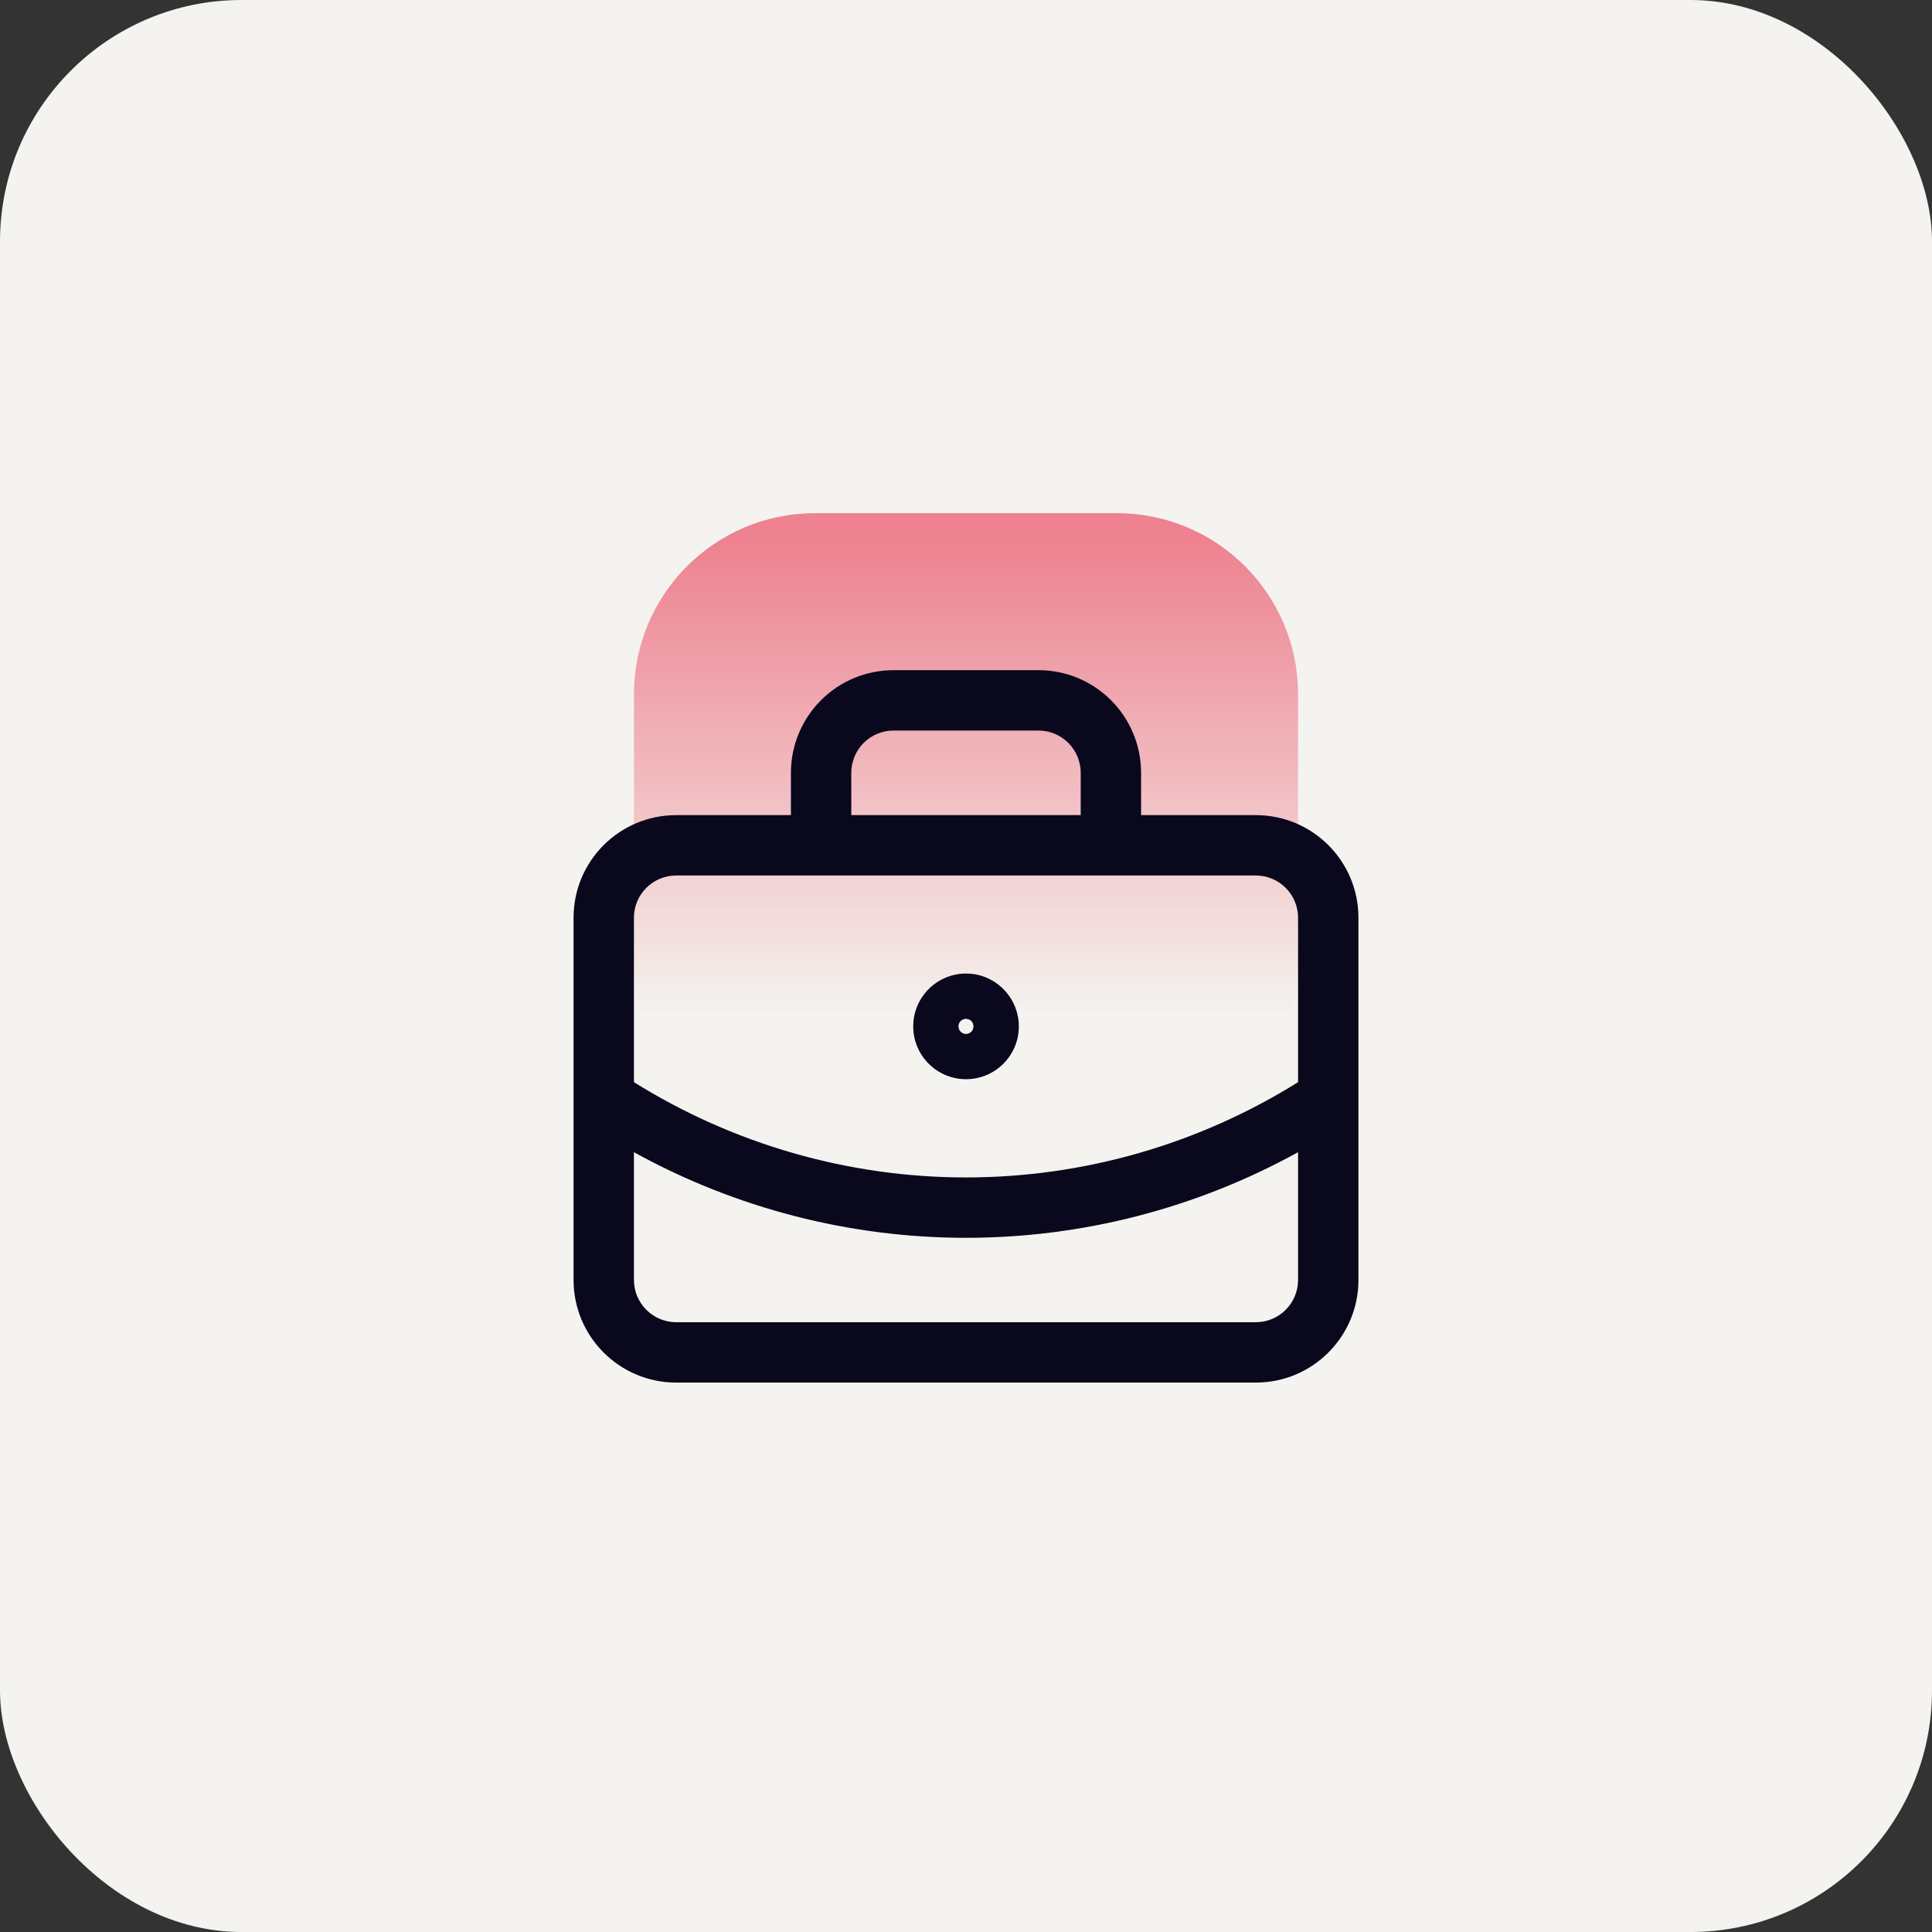
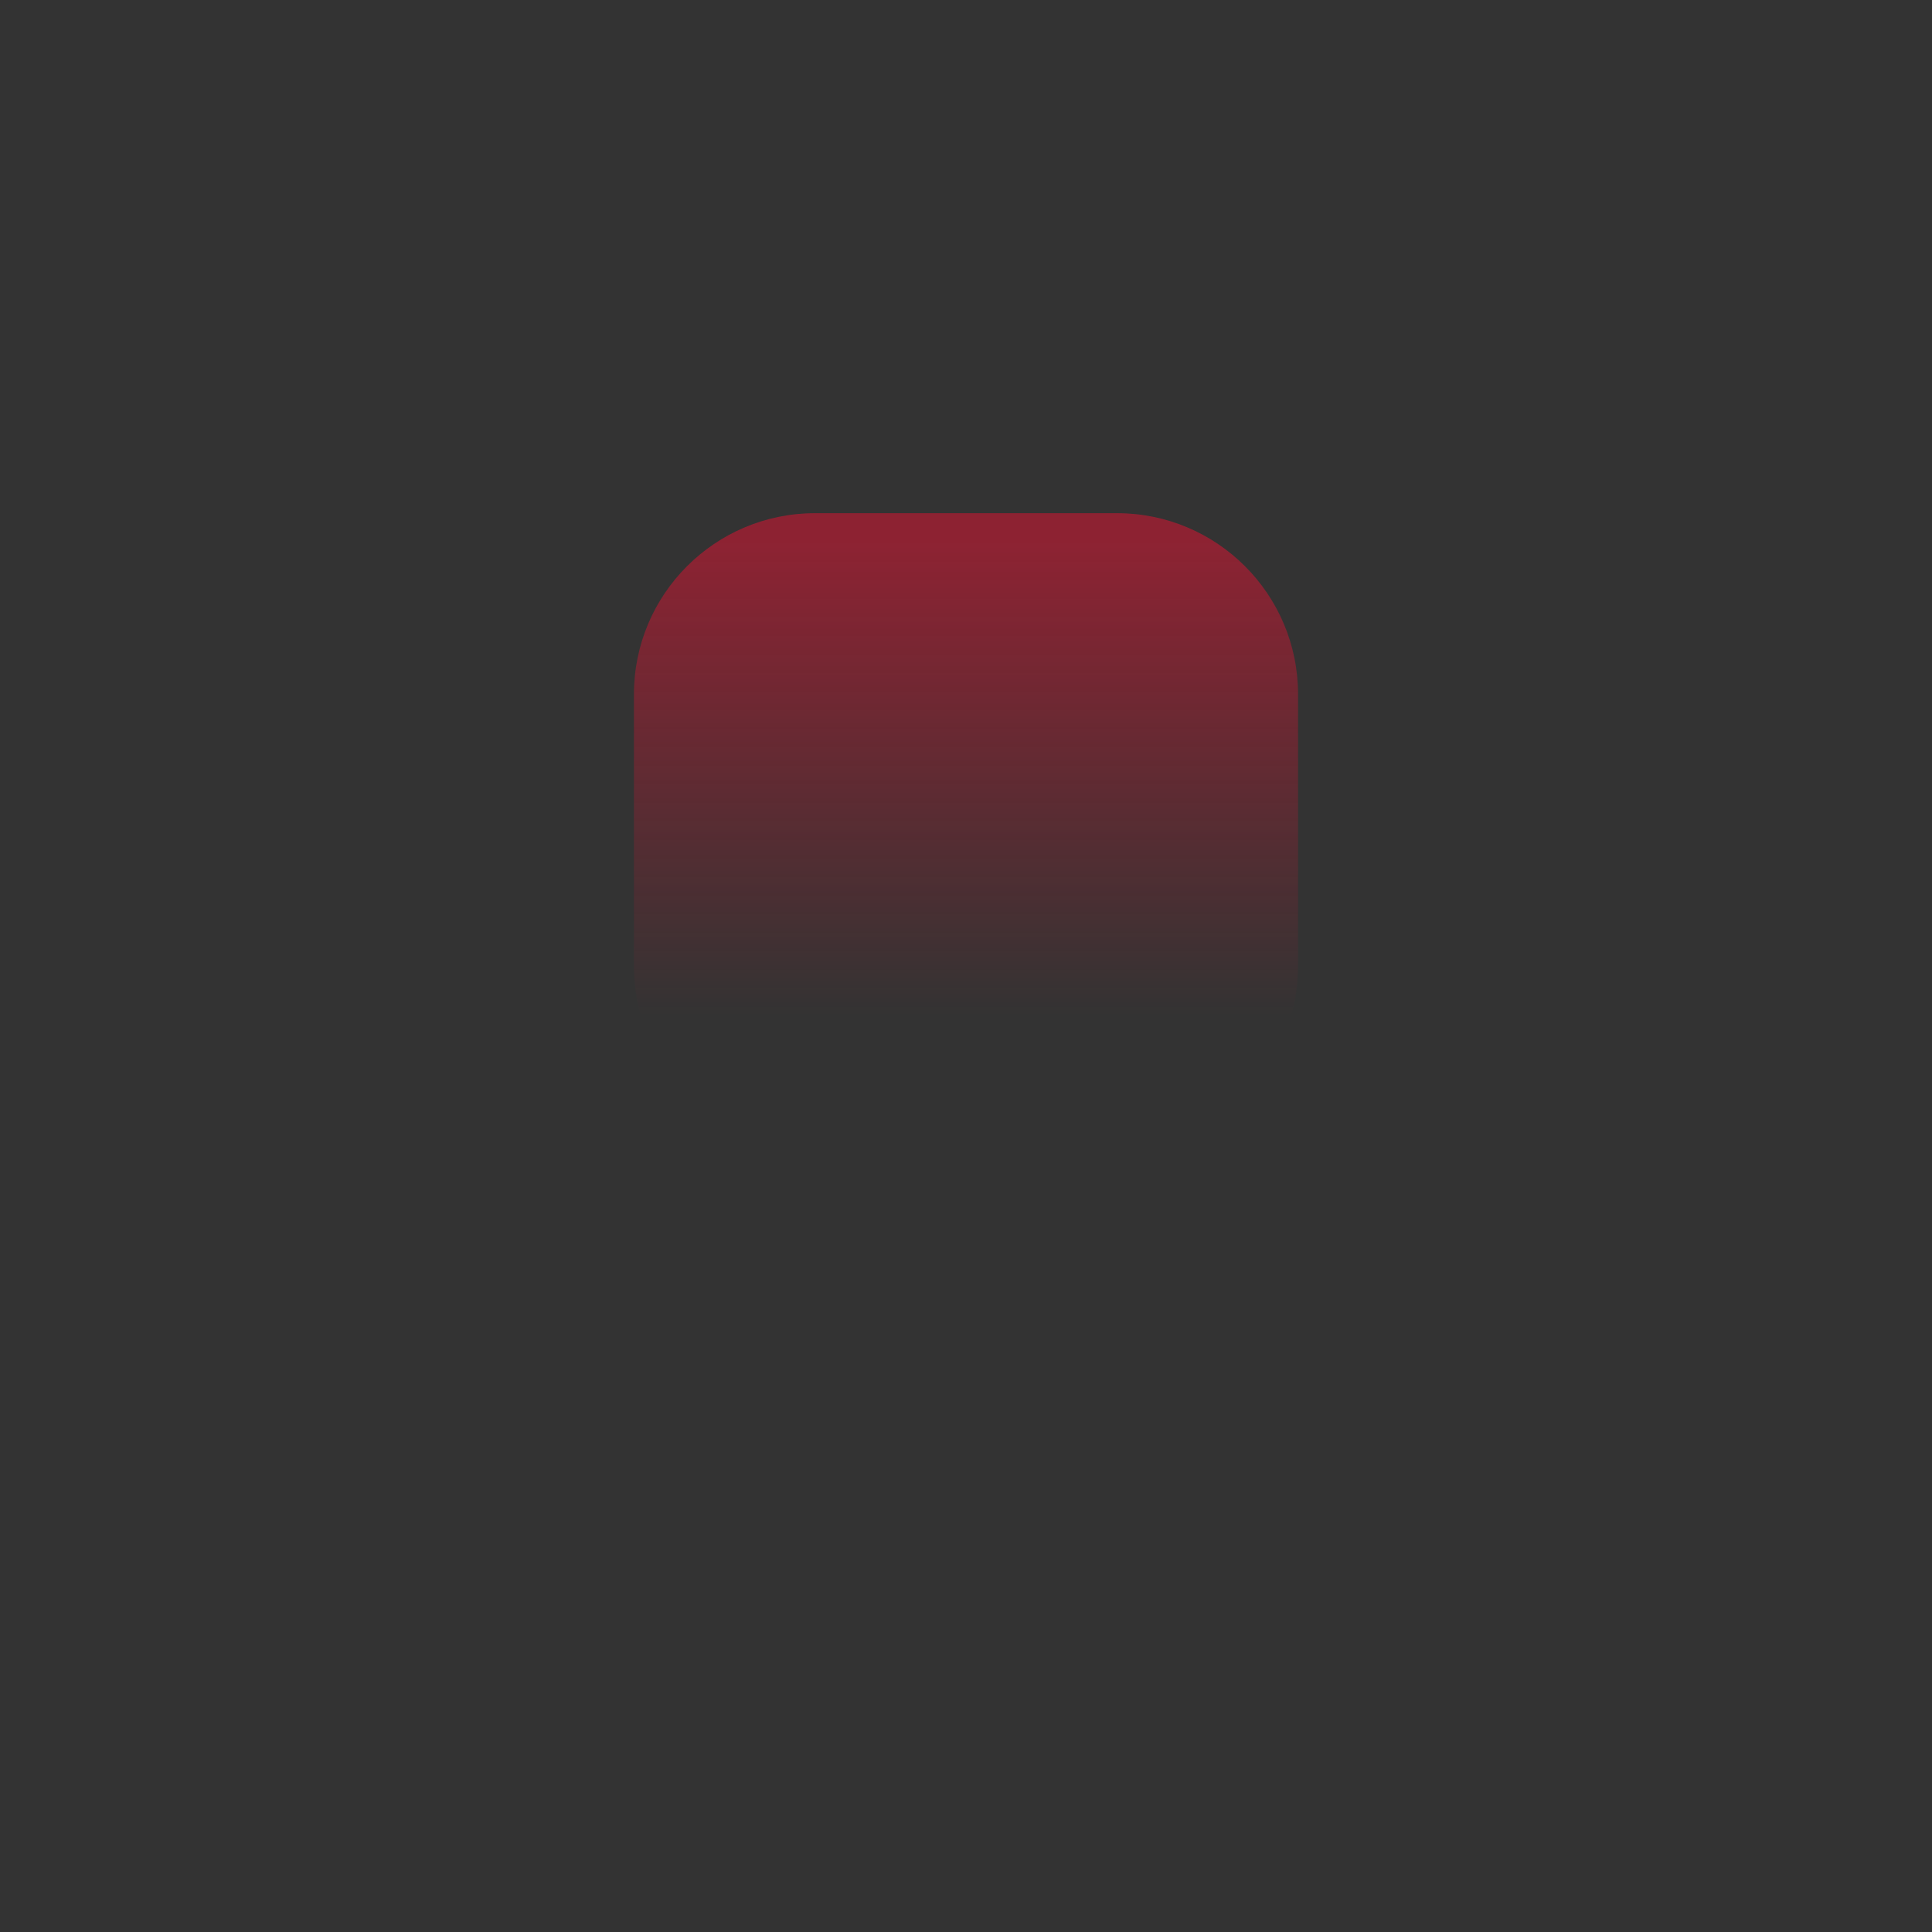
<svg xmlns="http://www.w3.org/2000/svg" width="32" height="32" viewBox="0 0 32 32" fill="none">
  <rect x="0" y="0" width="32" height="32" fill="#333333" stroke="none" />
-   <rect width="32" height="32" rx="4" fill="#F4F3EF" />
  <path opacity="0.5" d="M21.5 16V11.5C21.5 9.843 20.157 8.5 18.5 8.5H13.5C11.843 8.5 10.5 9.843 10.5 11.5V16C10.5 17.657 11.843 19 13.5 19H18.5C20.157 19 21.5 17.657 21.5 16Z" fill="url(#paint0_linear_5361_294)" />
-   <path d="M21.5 19.084C19.82 20.011 17.929 20.502 16 20.502C14.071 20.502 12.18 20.011 10.5 19.084V21.2C10.5 21.586 10.814 21.9 11.2 21.9H20.8C21.186 21.9 21.5 21.586 21.5 21.2V19.084ZM16 16.875C15.931 16.875 15.875 16.931 15.875 17L15.885 17.048C15.904 17.093 15.948 17.125 16 17.125C16.052 17.125 16.096 17.093 16.115 17.048L16.125 17L16.115 16.952C16.103 16.922 16.079 16.898 16.049 16.885L16 16.875ZM21.5 15.2C21.5 14.813 21.186 14.501 20.8 14.501H11.2C10.814 14.501 10.5 14.813 10.5 15.2V17.924C12.149 18.953 14.053 19.502 16 19.502C17.947 19.502 19.852 18.953 21.5 17.924V15.2ZM16.875 17C16.875 17.484 16.483 17.875 16 17.875C15.547 17.875 15.175 17.531 15.13 17.089L15.125 17L15.13 16.911C15.175 16.469 15.547 16.125 16 16.125L16.09 16.129C16.531 16.174 16.875 16.548 16.875 17ZM17.9 12.8C17.9 12.615 17.826 12.436 17.695 12.305C17.564 12.174 17.386 12.1 17.2 12.1H14.8C14.614 12.1 14.436 12.174 14.305 12.305C14.174 12.436 14.1 12.615 14.1 12.8V13.501H17.9V12.8ZM18.9 13.501H20.8C21.739 13.501 22.5 14.261 22.5 15.2V21.2C22.5 22.139 21.739 22.9 20.8 22.9H11.2C10.261 22.9 9.5 22.139 9.5 21.2V15.2C9.5 14.261 10.261 13.501 11.2 13.501H13.1V12.8C13.1 12.35 13.279 11.917 13.598 11.598C13.916 11.279 14.349 11.1 14.8 11.1H17.2C17.651 11.1 18.084 11.279 18.402 11.598C18.721 11.917 18.9 12.35 18.9 12.8V13.501Z" fill="#0A081C" />
  <defs>
    <linearGradient id="paint0_linear_5361_294" x1="16" y1="9" x2="16" y2="19" gradientUnits="userSpaceOnUse">
      <stop stop-color="#E71232" />
      <stop offset="0.783" stop-color="#E71232" stop-opacity="0" />
    </linearGradient>
  </defs>
</svg>